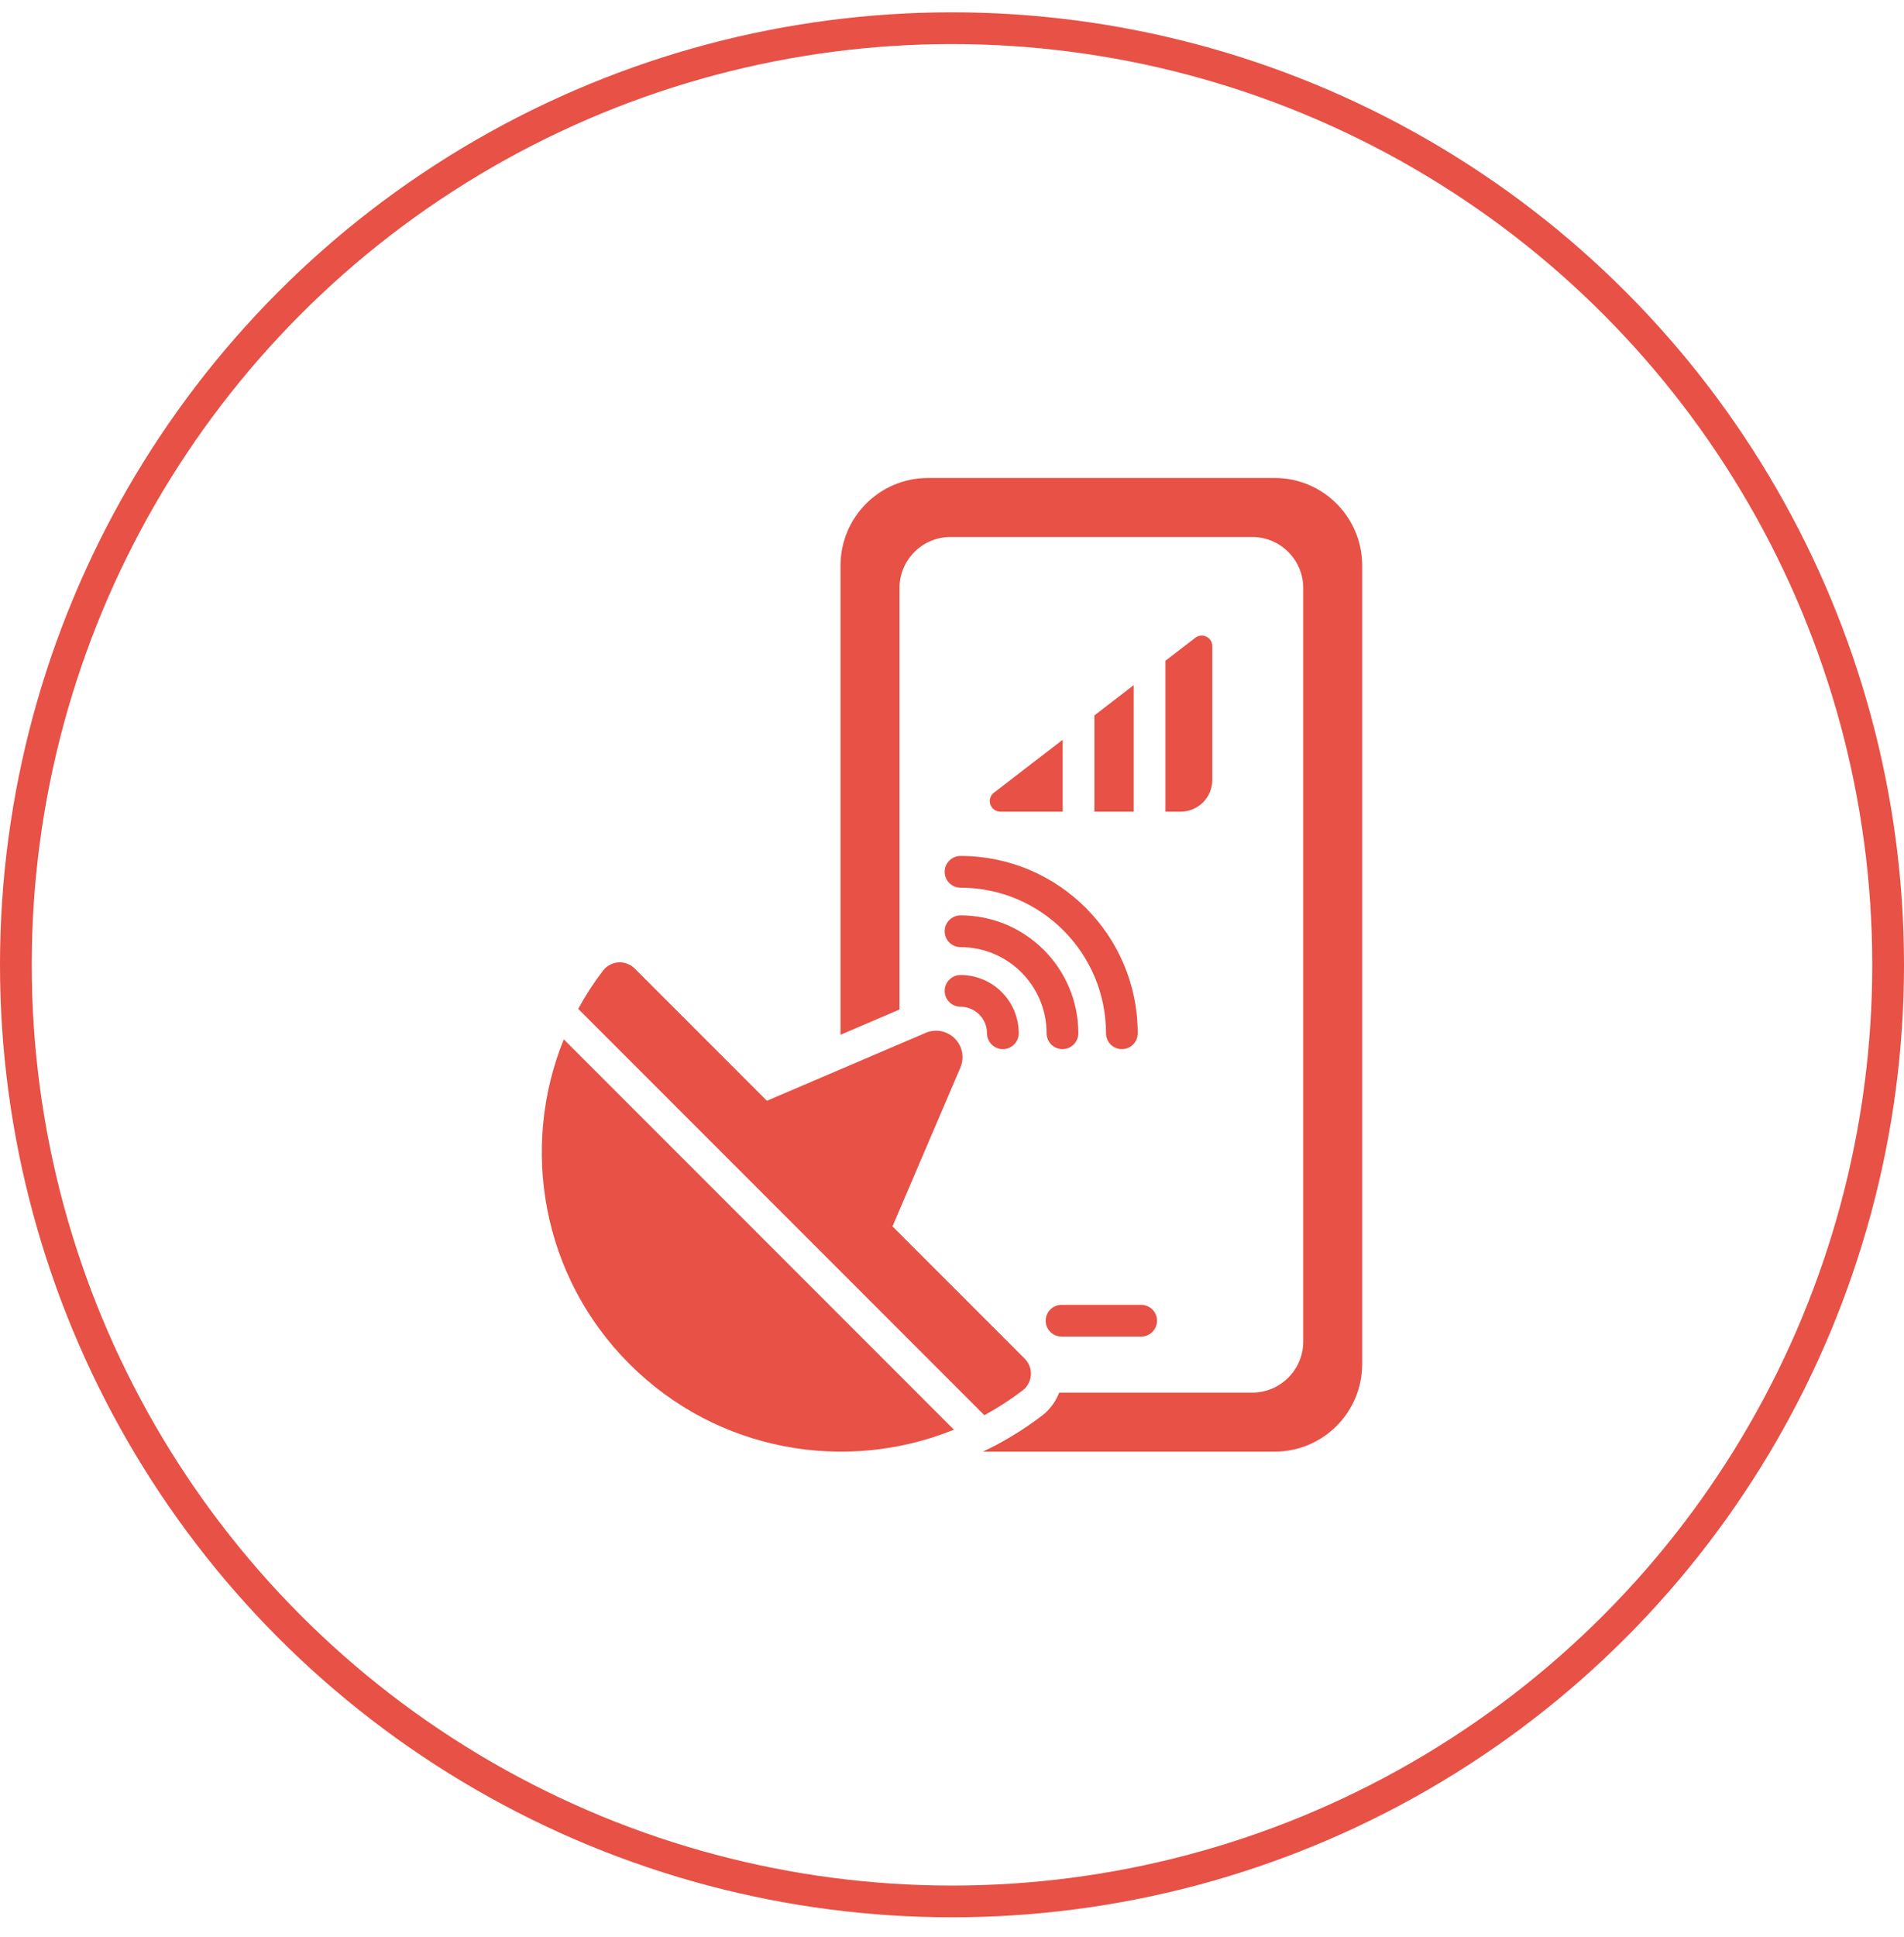
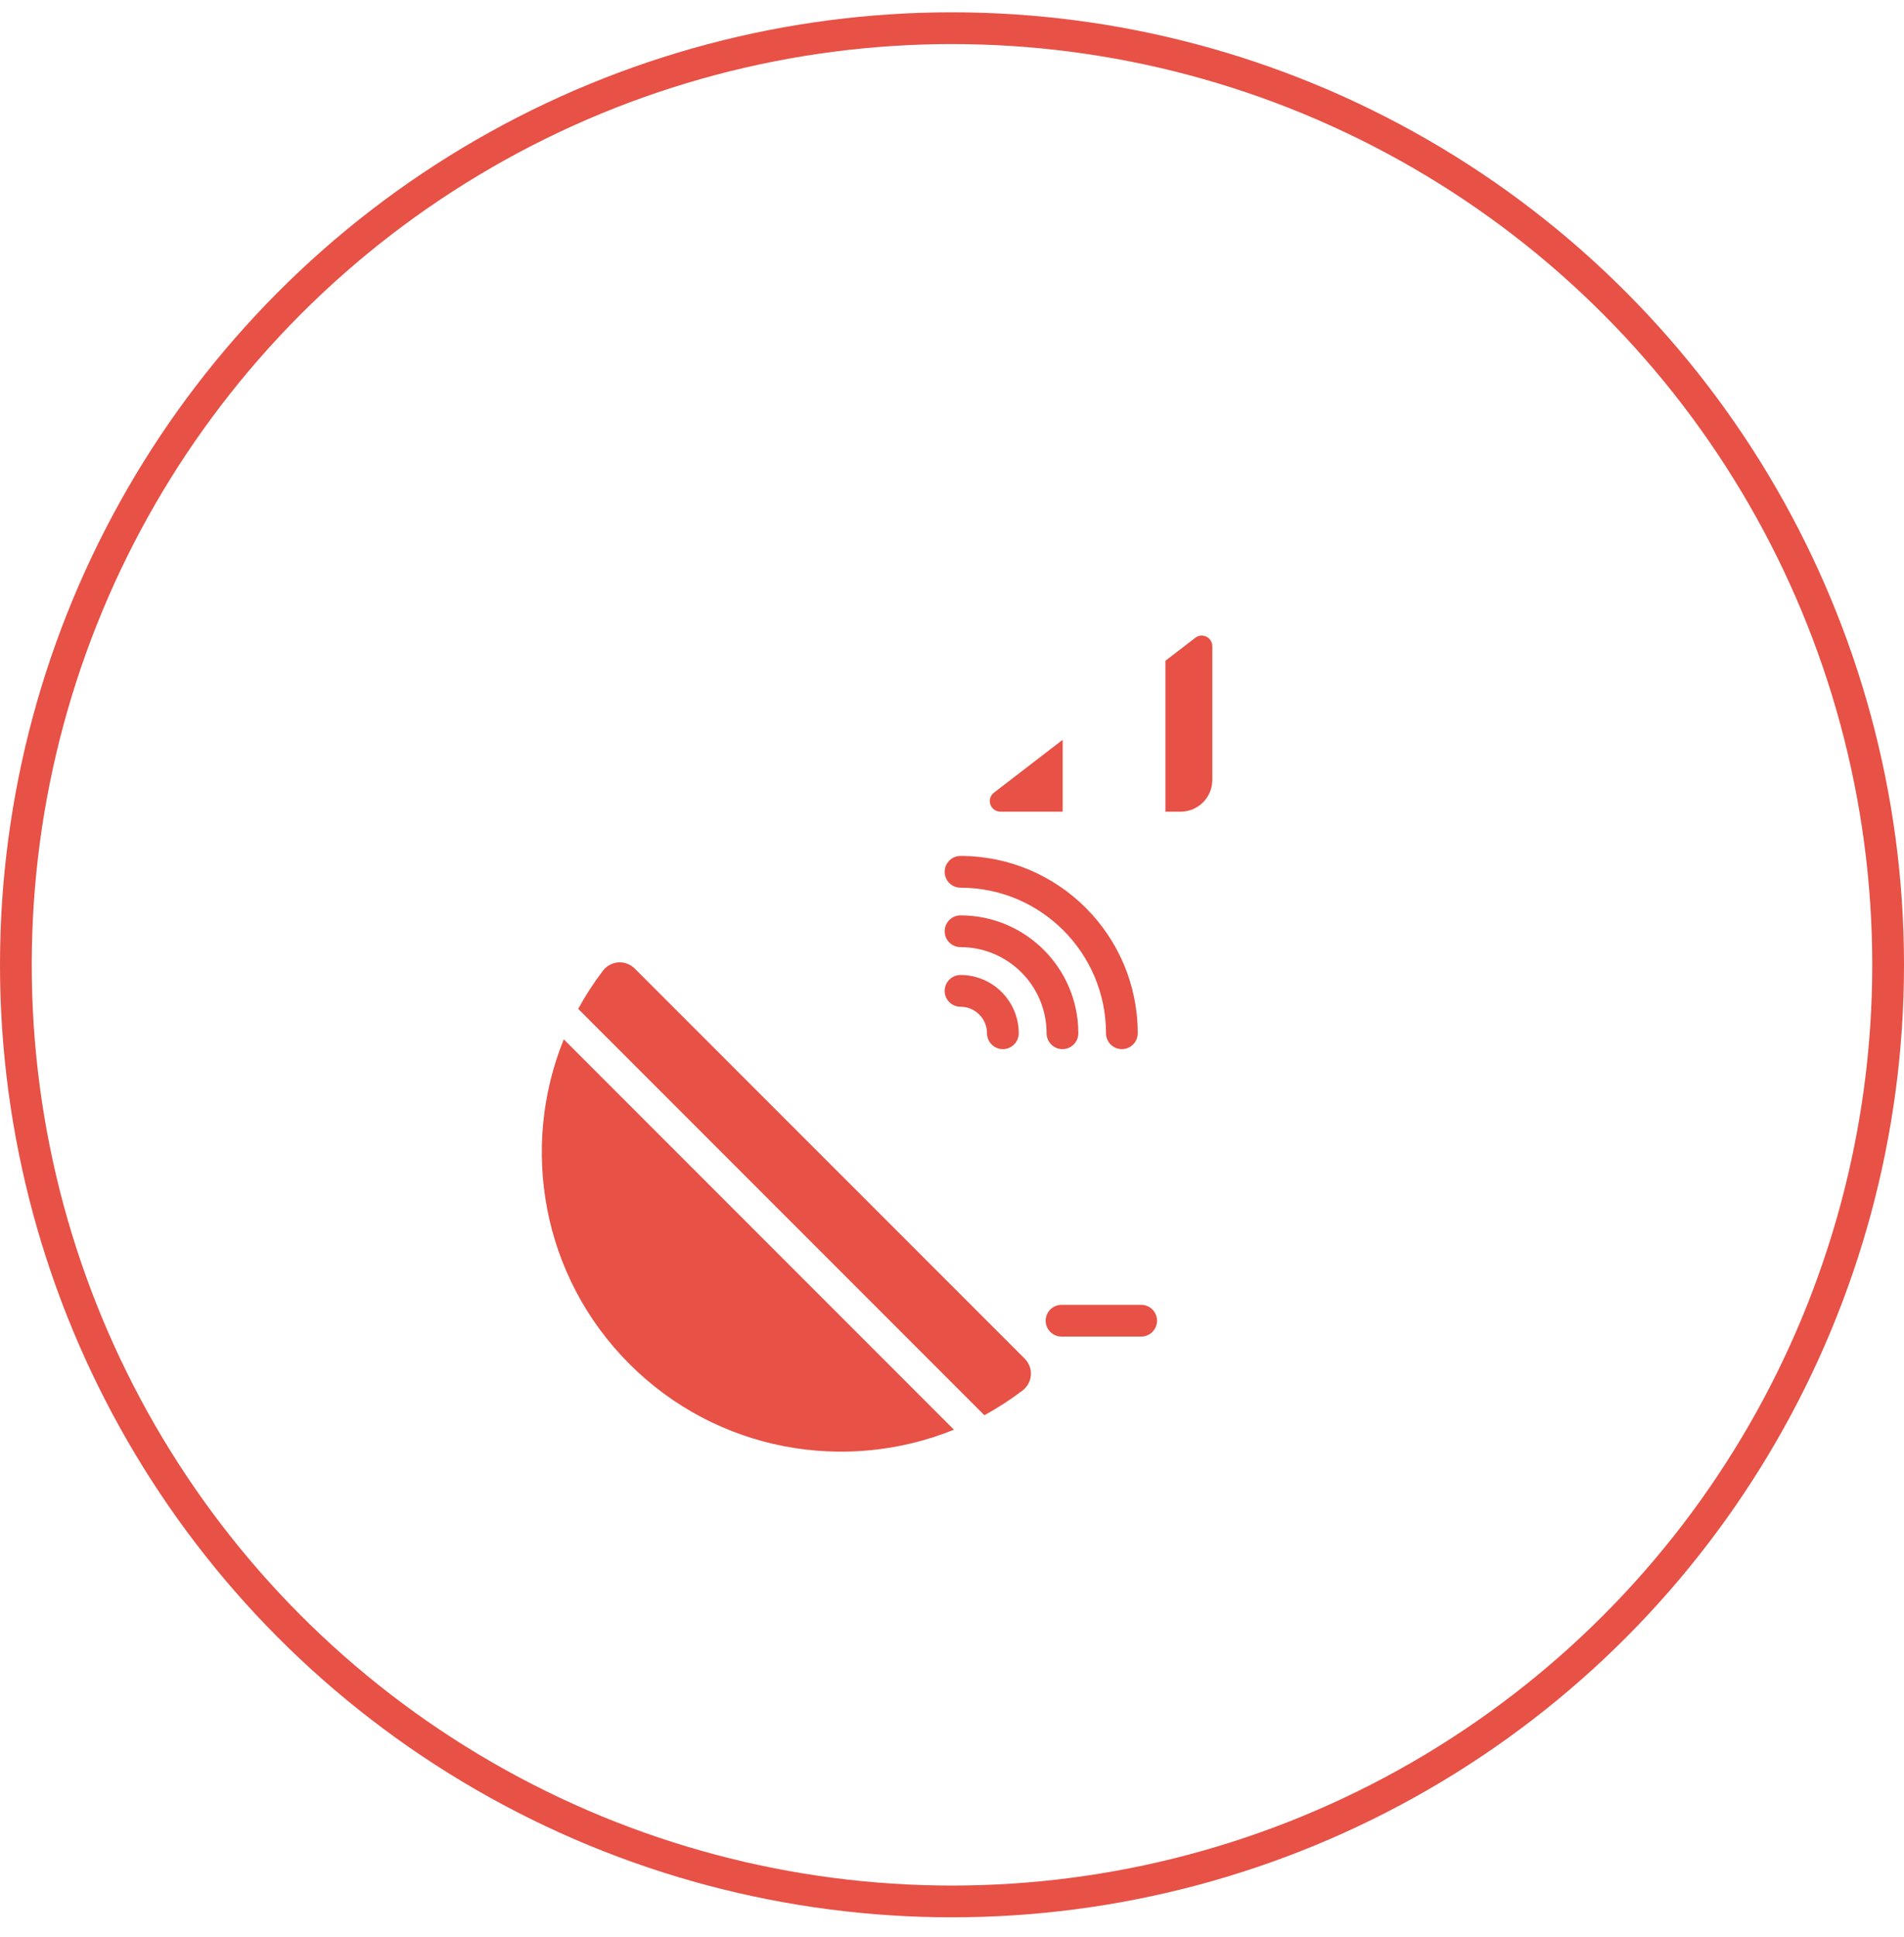
<svg xmlns="http://www.w3.org/2000/svg" fill="none" viewBox="0 0 60 61" height="61" width="60">
  <circle stroke="#E75146" r="29.5" cy="30.388" cx="30" />
-   <path fill="#E75146" d="M26.487 32.591L28.345 31.796V18.523C28.345 17.634 29.066 16.913 29.956 16.913H39.458C40.347 16.913 41.069 17.634 41.069 18.523V42.252C41.069 43.142 40.347 43.863 39.458 43.863H33.377C33.27 44.142 33.089 44.39 32.849 44.578C32.846 44.581 32.843 44.583 32.84 44.585C32.251 45.035 31.626 45.413 30.975 45.721H40.168C41.691 45.721 42.926 44.486 42.926 42.963C42.926 37.137 42.926 23.638 42.926 17.813C42.926 16.289 41.691 15.054 40.168 15.054C37.132 15.054 32.281 15.054 29.245 15.054C27.722 15.054 26.487 16.289 26.487 17.813V32.591Z" clip-rule="evenodd" fill-rule="evenodd" />
  <path fill="#E75146" d="M33.452 42.097H35.961C36.237 42.097 36.461 41.873 36.461 41.597C36.461 41.321 36.237 41.097 35.961 41.097H33.452C33.176 41.097 32.952 41.321 32.952 41.597C32.952 41.873 33.176 42.097 33.452 42.097Z" clip-rule="evenodd" fill-rule="evenodd" />
-   <path fill="#E75146" d="M29.17 32.531C27.396 33.289 23.149 35.106 23.149 35.106C22.996 35.171 22.886 35.308 22.854 35.471C22.823 35.634 22.874 35.802 22.992 35.919L26.876 39.803C26.993 39.921 27.161 39.972 27.324 39.941C27.487 39.909 27.624 39.799 27.689 39.646C27.689 39.646 29.505 35.399 30.264 33.625C30.398 33.311 30.328 32.948 30.087 32.708C29.846 32.467 29.483 32.397 29.17 32.531Z" clip-rule="evenodd" fill-rule="evenodd" />
  <path fill="#E75146" d="M17.766 32.735L30.061 45.03C26.653 46.412 22.597 45.723 19.835 42.96C17.072 40.198 16.383 36.143 17.766 32.735Z" clip-rule="evenodd" fill-rule="evenodd" />
  <path fill="#E75146" d="M18.221 31.775C18.448 31.358 18.709 30.955 19.004 30.569C19.121 30.418 19.297 30.324 19.488 30.311C19.679 30.299 19.866 30.37 20.001 30.505C22.125 32.626 30.169 40.671 32.292 42.793C32.427 42.928 32.498 43.116 32.486 43.307C32.473 43.499 32.379 43.675 32.227 43.792C31.84 44.086 31.437 44.347 31.02 44.574L18.221 31.775Z" clip-rule="evenodd" fill-rule="evenodd" />
  <path fill="#E75146" d="M30.269 27.959C32.799 27.959 34.853 30.014 34.853 32.544C34.853 32.819 35.077 33.044 35.353 33.044C35.629 33.044 35.853 32.819 35.853 32.544C35.853 29.462 33.351 26.959 30.269 26.959C29.993 26.959 29.769 27.183 29.769 27.459C29.769 27.735 29.993 27.959 30.269 27.959Z" clip-rule="evenodd" fill-rule="evenodd" />
  <path fill="#E75146" d="M30.269 29.831C31.766 29.831 32.981 31.047 32.981 32.544C32.981 32.819 33.205 33.044 33.481 33.044C33.757 33.044 33.981 32.819 33.981 32.544C33.981 30.495 32.318 28.831 30.269 28.831C29.993 28.831 29.769 29.055 29.769 29.331C29.769 29.607 29.993 29.831 30.269 29.831Z" clip-rule="evenodd" fill-rule="evenodd" />
  <path fill="#E75146" d="M30.269 31.709C30.729 31.709 31.103 32.083 31.103 32.544C31.103 32.819 31.327 33.044 31.603 33.044C31.879 33.044 32.103 32.819 32.103 32.544C32.103 31.531 31.281 30.709 30.269 30.709C29.993 30.709 29.769 30.933 29.769 31.209C29.769 31.485 29.993 31.709 30.269 31.709Z" clip-rule="evenodd" fill-rule="evenodd" />
  <path fill="#E75146" d="M36.726 20.811V25.565H37.203C37.468 25.565 37.723 25.459 37.91 25.272C38.098 25.084 38.203 24.83 38.203 24.565C38.203 23.365 38.203 21.386 38.203 20.352C38.203 20.225 38.131 20.109 38.017 20.053C37.903 19.997 37.767 20.01 37.667 20.088L36.726 20.811Z" clip-rule="evenodd" fill-rule="evenodd" />
-   <path fill="#E75146" d="M35.726 25.565H34.488V22.532L35.726 21.58V25.565Z" clip-rule="evenodd" fill-rule="evenodd" />
  <path fill="#E75146" d="M33.488 23.3L31.321 24.967C31.208 25.054 31.163 25.203 31.209 25.338C31.255 25.474 31.382 25.564 31.525 25.564H33.488V23.3Z" clip-rule="evenodd" fill-rule="evenodd" />
</svg>